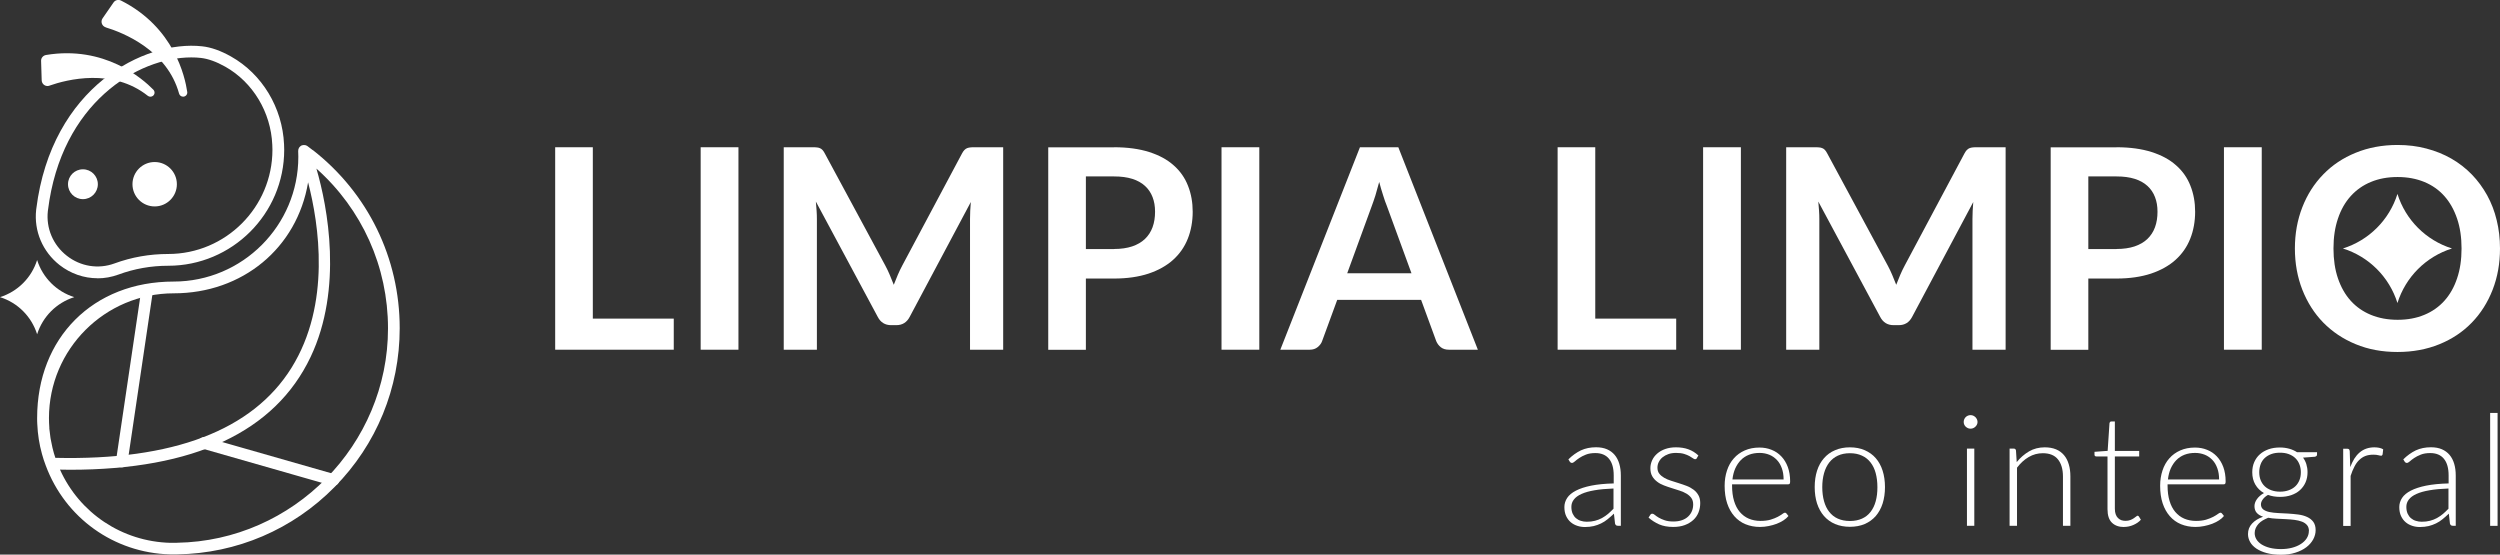
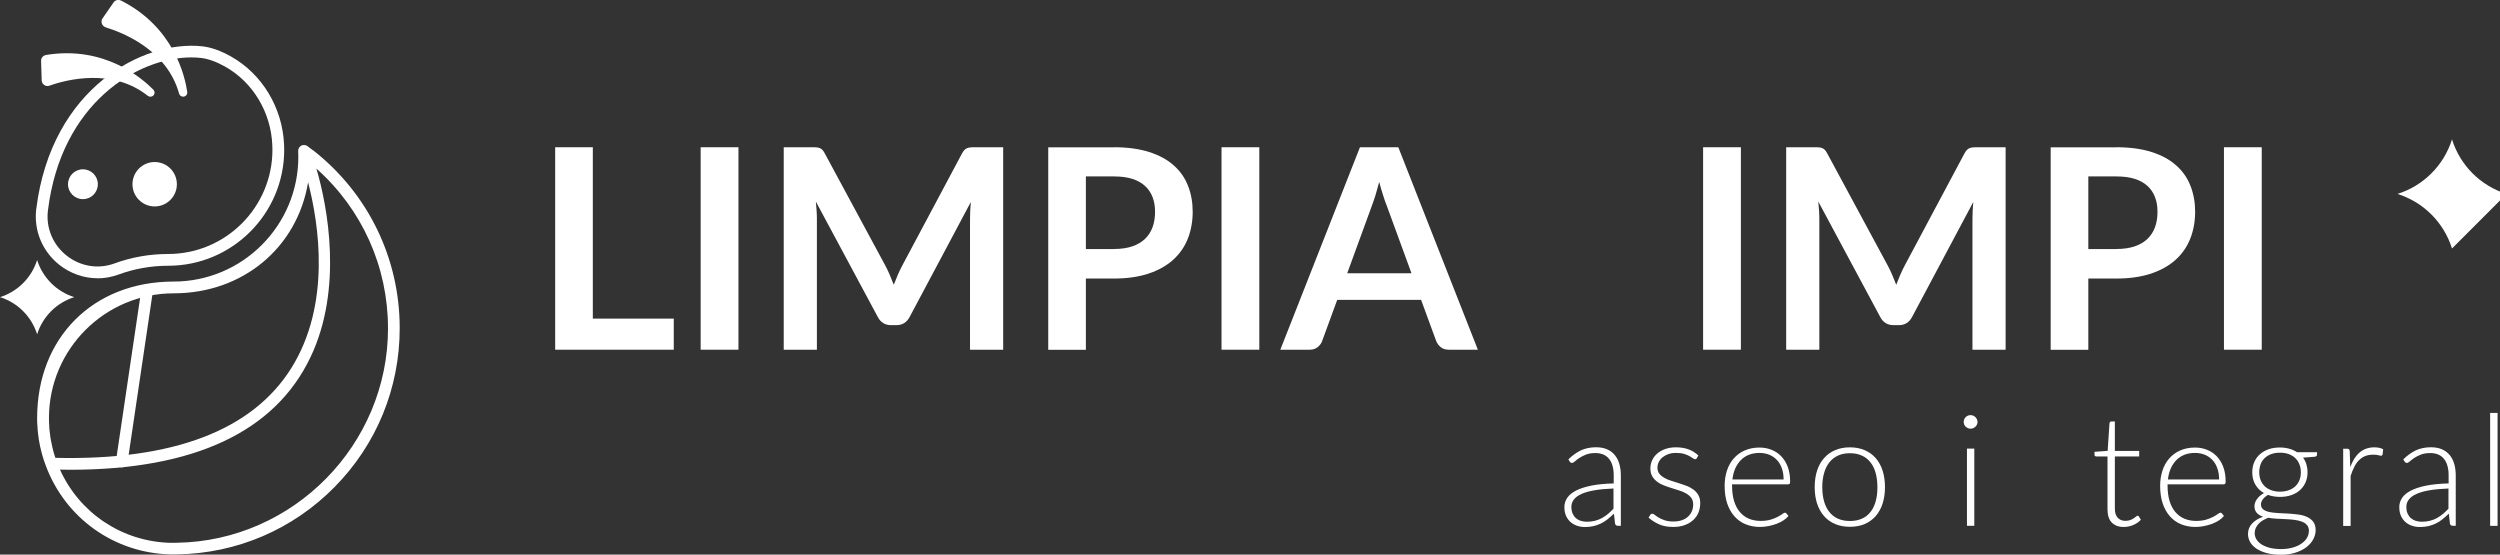
<svg xmlns="http://www.w3.org/2000/svg" id="uuid-d96b603d-ef46-45cc-a96b-525866b269e6" data-name="Capa 1" viewBox="0 0 340.07 75.44">
  <rect x="0" y="0" width="340.07" height="75.44" fill="#333333" stroke="none" />
  <g>
    <g>
      <g>
        <path d="M91.65,43.34v4.23h-16.13v-27.54h5.12v23.31h11.01Z" style="fill: #fff; stroke-width: 0px;" />
        <path d="M100.45,47.57h-5.14v-27.54h5.14v27.54Z" style="fill: #fff; stroke-width: 0px;" />
        <path d="M136.46,20.03v27.54h-4.51v-17.79c0-.71.04-1.48.11-2.3l-8.32,15.63c-.39.75-1,1.12-1.81,1.12h-.72c-.81,0-1.42-.37-1.81-1.12l-8.42-15.69c.04.42.07.83.1,1.24.03.41.04.78.04,1.12v17.79h-4.51v-27.54h3.87c.23,0,.43,0,.59.02.16.01.31.04.45.1.13.05.25.13.36.25.11.11.21.27.31.46l8.25,15.29c.22.41.42.83.6,1.26.18.43.36.88.54,1.33.18-.47.36-.92.55-1.36.19-.44.39-.86.61-1.27l8.13-15.25c.1-.19.21-.34.32-.46.11-.11.24-.2.37-.25s.28-.08.45-.1.36-.02.59-.02h3.87Z" style="fill: #fff; stroke-width: 0px;" />
        <path d="M151.54,20.03c1.84,0,3.43.22,4.78.65,1.35.43,2.46,1.03,3.33,1.81.88.77,1.53,1.7,1.95,2.78.43,1.08.64,2.26.64,3.54s-.22,2.56-.67,3.67c-.44,1.11-1.11,2.07-2,2.87-.89.8-2,1.42-3.34,1.87-1.34.44-2.9.67-4.69.67h-3.83v9.69h-5.12v-27.54h8.95ZM151.54,33.87c.94,0,1.76-.12,2.46-.35.7-.24,1.28-.57,1.74-1.01.46-.44.81-.97,1.04-1.6.23-.63.34-1.33.34-2.1s-.11-1.4-.34-2c-.23-.6-.57-1.1-1.03-1.52-.46-.42-1.03-.74-1.73-.96s-1.52-.33-2.48-.33h-3.83v9.88h3.83Z" style="fill: #fff; stroke-width: 0px;" />
        <path d="M171.3,47.57h-5.14v-27.54h5.14v27.54Z" style="fill: #fff; stroke-width: 0px;" />
        <path d="M201.05,47.57h-3.96c-.44,0-.81-.11-1.09-.33s-.49-.5-.63-.83l-2.06-5.62h-11.41l-2.06,5.62c-.1.29-.3.56-.59.8s-.65.36-1.09.36h-4l10.83-27.54h5.22l10.82,27.54ZM192,37.17l-3.35-9.16c-.17-.41-.34-.89-.51-1.45-.18-.56-.36-1.16-.53-1.81-.17.65-.34,1.25-.51,1.82-.18.56-.35,1.06-.51,1.48l-3.33,9.12h8.76Z" style="fill: #fff; stroke-width: 0px;" />
-         <path d="M228.01,43.34v4.23h-16.13v-27.54h5.12v23.31h11.01Z" style="fill: #fff; stroke-width: 0px;" />
        <path d="M236.81,47.57h-5.14v-27.54h5.14v27.54Z" style="fill: #fff; stroke-width: 0px;" />
        <path d="M272.82,20.03v27.54h-4.51v-17.79c0-.71.04-1.48.11-2.3l-8.32,15.63c-.39.75-1,1.12-1.81,1.12h-.72c-.81,0-1.42-.37-1.81-1.12l-8.42-15.69c.04.42.07.83.1,1.24.03.41.04.78.04,1.12v17.79h-4.51v-27.54h3.87c.23,0,.43,0,.59.02.16.01.31.04.45.1.13.05.25.13.36.25.11.11.21.27.31.46l8.25,15.29c.22.41.42.83.6,1.26.18.43.36.88.54,1.33.18-.47.36-.92.55-1.36.19-.44.39-.86.61-1.27l8.13-15.25c.1-.19.21-.34.32-.46.11-.11.24-.2.37-.25s.28-.08.45-.1.36-.02.59-.02h3.87Z" style="fill: #fff; stroke-width: 0px;" />
        <path d="M287.9,20.03c1.84,0,3.43.22,4.78.65,1.35.43,2.46,1.03,3.33,1.81.88.77,1.53,1.7,1.95,2.78.43,1.08.64,2.26.64,3.54s-.22,2.56-.67,3.67c-.44,1.11-1.11,2.07-2,2.87-.89.8-2,1.42-3.34,1.87-1.34.44-2.9.67-4.69.67h-3.83v9.69h-5.12v-27.54h8.95ZM287.9,33.87c.94,0,1.76-.12,2.46-.35.7-.24,1.28-.57,1.74-1.01.46-.44.81-.97,1.04-1.6.23-.63.34-1.33.34-2.1s-.11-1.4-.34-2c-.23-.6-.57-1.1-1.03-1.52-.46-.42-1.03-.74-1.73-.96s-1.52-.33-2.48-.33h-3.83v9.88h3.83Z" style="fill: #fff; stroke-width: 0px;" />
        <path d="M307.66,47.57h-5.14v-27.54h5.14v27.54Z" style="fill: #fff; stroke-width: 0px;" />
-         <path d="M340.07,33.8c0,2.02-.33,3.89-1,5.61-.67,1.72-1.61,3.21-2.83,4.47-1.22,1.26-2.68,2.24-4.4,2.94-1.71.7-3.62,1.06-5.71,1.06s-3.98-.35-5.69-1.06c-1.71-.7-3.18-1.69-4.41-2.94-1.23-1.26-2.17-2.75-2.85-4.47-.67-1.72-1.01-3.59-1.01-5.61s.34-3.89,1.01-5.61,1.62-3.21,2.85-4.47c1.22-1.26,2.69-2.24,4.41-2.94,1.71-.7,3.61-1.06,5.69-1.06,1.4,0,2.71.16,3.94.49,1.23.32,2.36.78,3.39,1.37,1.03.59,1.95,1.31,2.77,2.15.82.84,1.51,1.79,2.09,2.83.57,1.04,1.01,2.17,1.3,3.39.3,1.22.45,2.5.45,3.85ZM334.84,33.8c0-1.51-.2-2.87-.61-4.07-.41-1.2-.98-2.22-1.73-3.06s-1.66-1.48-2.73-1.92c-1.07-.44-2.28-.67-3.63-.67s-2.55.22-3.63.67c-1.07.44-1.99,1.09-2.74,1.92-.76.84-1.34,1.86-1.74,3.06-.41,1.2-.61,2.55-.61,4.07s.2,2.87.61,4.07c.41,1.2.99,2.22,1.74,3.05.75.83,1.67,1.47,2.74,1.91,1.07.44,2.28.67,3.63.67s2.55-.22,3.63-.67c1.07-.44,1.98-1.08,2.73-1.91s1.33-1.85,1.73-3.05c.41-1.2.61-2.55.61-4.07Z" style="fill: #fff; stroke-width: 0px;" />
      </g>
      <g>
        <path d="M213.32,62.51c.55-.55,1.13-.96,1.73-1.25.61-.28,1.29-.42,2.06-.42.56,0,1.06.09,1.48.27.42.18.77.44,1.05.77.28.33.49.74.63,1.21.14.48.21,1,.21,1.59v6.84h-.4c-.21,0-.34-.1-.39-.3l-.15-1.35c-.29.28-.58.53-.86.76s-.58.42-.89.57c-.31.15-.64.27-1,.36-.36.08-.75.13-1.18.13-.36,0-.71-.05-1.04-.16-.34-.11-.64-.27-.9-.49-.26-.22-.47-.5-.63-.84-.16-.34-.24-.75-.24-1.23,0-.44.13-.86.38-1.24.25-.38.65-.71,1.19-.99.54-.28,1.24-.51,2.08-.68.85-.17,1.87-.27,3.06-.3v-1.1c0-.97-.21-1.72-.63-2.24-.42-.52-1.04-.79-1.86-.79-.51,0-.94.07-1.29.21-.36.14-.66.3-.9.46s-.45.32-.6.46c-.16.14-.29.21-.39.21-.08,0-.14-.02-.19-.05-.05-.04-.09-.08-.13-.14l-.18-.31ZM219.49,66.45c-1,.04-1.86.11-2.58.24-.72.12-1.32.29-1.78.5-.47.21-.81.46-1.04.76s-.34.62-.34,1c0,.35.06.66.17.91.12.26.27.47.46.63s.42.29.67.36c.25.08.52.12.79.12.41,0,.78-.04,1.12-.13.34-.09.66-.21.95-.37.29-.16.56-.35.82-.56.25-.22.5-.45.75-.71v-2.74Z" style="fill: #fff; stroke-width: 0px;" />
        <path d="M230.83,62.32c-.06.1-.14.15-.24.15-.08,0-.18-.04-.3-.13-.12-.09-.28-.19-.48-.3-.2-.11-.45-.21-.74-.3-.3-.09-.65-.13-1.08-.13-.38,0-.73.05-1.04.16-.31.11-.58.26-.8.44-.22.18-.39.4-.51.64-.12.24-.18.5-.18.76,0,.33.08.61.25.82.17.22.39.4.66.56.27.16.58.29.93.4s.71.23,1.07.34c.36.11.72.24,1.07.37s.66.31.93.51c.27.2.49.45.66.75.17.3.25.65.25,1.08,0,.46-.08.88-.24,1.28s-.4.74-.71,1.02-.7.52-1.16.69-.98.25-1.57.25c-.74,0-1.38-.12-1.91-.35-.53-.24-1.01-.54-1.44-.92l.23-.36c.03-.06.08-.1.12-.13s.11-.04.18-.04c.09,0,.2.06.33.17.13.11.3.23.52.36.22.13.49.25.81.36.32.11.72.17,1.19.17.44,0,.83-.06,1.17-.18.34-.12.62-.29.84-.5s.4-.46.51-.74c.12-.28.17-.59.17-.9,0-.35-.08-.64-.25-.88-.17-.23-.39-.43-.66-.59-.27-.16-.59-.3-.93-.41-.35-.11-.71-.23-1.07-.34-.37-.11-.72-.24-1.07-.37-.35-.13-.66-.3-.93-.51s-.5-.45-.66-.74c-.17-.29-.25-.66-.25-1.09,0-.37.08-.73.24-1.08s.39-.65.69-.91c.3-.26.66-.47,1.09-.62.43-.15.91-.23,1.45-.23.64,0,1.21.09,1.7.27.5.18.95.46,1.36.84l-.21.35Z" style="fill: #fff; stroke-width: 0px;" />
        <path d="M235.61,65.86v.2c0,.79.09,1.48.27,2.08s.44,1.1.78,1.5c.34.4.75.71,1.22.91s1.01.31,1.6.31c.53,0,.99-.06,1.37-.17.39-.12.71-.25.98-.39.26-.14.47-.27.63-.39.16-.12.27-.17.34-.17.09,0,.16.04.21.11l.27.34c-.17.21-.39.41-.67.59-.28.18-.59.34-.93.47-.34.13-.71.23-1.1.31s-.78.12-1.18.12c-.72,0-1.37-.13-1.96-.37s-1.1-.61-1.52-1.09c-.42-.48-.75-1.06-.98-1.76-.23-.69-.34-1.49-.34-2.38,0-.75.11-1.45.32-2.08.21-.64.52-1.19.93-1.65.4-.46.9-.82,1.49-1.08.59-.26,1.25-.39,2-.39.59,0,1.14.1,1.65.31.51.2.95.5,1.32.89s.67.87.88,1.44c.21.57.32,1.22.32,1.96,0,.16-.02.26-.06.32-.04.06-.11.08-.21.08h-7.64ZM242.62,65.21c0-.56-.08-1.07-.24-1.51-.16-.45-.38-.83-.67-1.13s-.63-.55-1.03-.71-.84-.25-1.31-.25c-.54,0-1.03.08-1.46.25s-.8.41-1.11.73c-.31.32-.56.7-.76,1.14-.19.44-.32.94-.38,1.49h6.96Z" style="fill: #fff; stroke-width: 0px;" />
        <path d="M251.64,60.85c.75,0,1.43.13,2.02.39.59.26,1.1.62,1.5,1.09.41.47.72,1.04.93,1.7.21.66.32,1.41.32,2.23s-.11,1.57-.32,2.23c-.21.66-.53,1.23-.93,1.7-.41.47-.91.83-1.5,1.09-.59.25-1.27.38-2.02.38s-1.43-.13-2.02-.38c-.59-.25-1.1-.62-1.51-1.09-.41-.47-.72-1.04-.94-1.7-.21-.66-.32-1.4-.32-2.23s.11-1.57.32-2.23c.21-.66.53-1.23.94-1.7s.91-.84,1.51-1.09c.59-.26,1.27-.39,2.02-.39ZM251.64,70.87c.63,0,1.17-.11,1.64-.32.47-.21.86-.52,1.17-.92.31-.4.55-.89.7-1.45.16-.57.23-1.2.23-1.91s-.08-1.33-.23-1.9c-.15-.57-.39-1.06-.7-1.46-.31-.4-.7-.72-1.17-.93-.47-.22-1.02-.33-1.64-.33s-1.17.11-1.64.33c-.47.22-.86.53-1.17.93-.31.4-.55.89-.71,1.46-.16.57-.24,1.2-.24,1.9s.08,1.34.24,1.91c.16.57.39,1.05.71,1.45.31.4.7.71,1.17.92.47.21,1.01.32,1.64.32Z" style="fill: #fff; stroke-width: 0px;" />
        <path d="M269,57.4c0,.13-.03.24-.08.35-.05.11-.12.21-.21.29-.08.08-.18.15-.3.2-.11.05-.23.07-.36.07s-.25-.02-.36-.07c-.11-.05-.21-.12-.3-.2s-.15-.18-.2-.29c-.05-.11-.07-.23-.07-.35s.02-.25.07-.36c.05-.12.12-.22.2-.3s.18-.15.3-.2c.11-.05.23-.07.36-.07s.25.02.36.07c.11.05.21.12.3.2.08.08.15.18.21.3.05.12.08.24.08.36ZM268.56,61.02v10.5h-1v-10.5h1Z" style="fill: #fff; stroke-width: 0px;" />
-         <path d="M274.33,62.86c.49-.61,1.05-1.09,1.68-1.46s1.35-.55,2.13-.55c.58,0,1.09.09,1.53.27.44.18.8.45,1.09.79.29.34.51.76.65,1.25.15.49.22,1.03.22,1.65v6.71h-1.01v-6.71c0-.98-.23-1.76-.68-2.32s-1.14-.84-2.06-.84c-.68,0-1.32.17-1.92.52s-1.12.83-1.59,1.45v7.9h-1.01v-10.5h.56c.18,0,.28.09.31.26l.1,1.57Z" style="fill: #fff; stroke-width: 0px;" />
        <path d="M288.94,71.69c-.71,0-1.26-.2-1.66-.59s-.6-1-.6-1.83v-7.18h-1.51c-.08,0-.14-.02-.19-.06-.05-.04-.07-.1-.07-.18v-.39l1.79-.13.25-3.76c.01-.06.04-.12.08-.17.04-.05.1-.07.18-.07h.47v4.01h3.31v.75h-3.31v7.12c0,.29.04.54.11.74.07.21.18.38.31.51.13.13.28.23.46.3.18.06.37.09.57.09.25,0,.47-.04.65-.11.18-.07.34-.15.47-.24.13-.09.24-.17.33-.24.08-.07.15-.11.2-.11.06,0,.11.04.17.11l.27.44c-.27.3-.61.53-1.02.71-.41.18-.84.27-1.28.27Z" style="fill: #fff; stroke-width: 0px;" />
        <path d="M294.85,65.86v.2c0,.79.09,1.48.27,2.08s.44,1.1.78,1.5c.34.4.75.71,1.22.91s1.01.31,1.6.31c.53,0,.99-.06,1.37-.17.39-.12.71-.25.98-.39.26-.14.47-.27.63-.39.16-.12.27-.17.34-.17.09,0,.16.04.21.11l.27.34c-.17.21-.39.41-.67.59-.28.18-.59.34-.93.47-.34.13-.71.23-1.1.31s-.78.12-1.18.12c-.72,0-1.37-.13-1.96-.37s-1.1-.61-1.52-1.09c-.42-.48-.75-1.06-.98-1.76-.23-.69-.34-1.49-.34-2.38,0-.75.11-1.45.32-2.08.21-.64.52-1.19.93-1.65.4-.46.9-.82,1.49-1.08.59-.26,1.25-.39,2-.39.59,0,1.14.1,1.65.31.51.2.95.5,1.32.89.37.39.67.87.88,1.44.21.57.32,1.22.32,1.96,0,.16-.02.26-.06.32-.04.06-.11.08-.21.08h-7.64ZM301.86,65.21c0-.56-.08-1.07-.24-1.51-.16-.45-.38-.83-.67-1.13s-.63-.55-1.03-.71-.84-.25-1.31-.25c-.54,0-1.03.08-1.46.25s-.8.41-1.11.73c-.31.32-.56.7-.76,1.14-.19.44-.32.94-.38,1.49h6.96Z" style="fill: #fff; stroke-width: 0px;" />
        <path d="M315.18,61.49v.35c0,.15-.1.25-.3.29l-1.6.12c.2.27.35.57.45.9s.16.69.16,1.08c0,.51-.09.97-.27,1.38-.18.41-.43.76-.76,1.06s-.72.52-1.18.68-.97.24-1.53.24c-.6,0-1.14-.09-1.64-.27-.3.17-.53.37-.7.6-.17.23-.26.46-.26.68,0,.3.11.53.32.7.21.16.5.28.84.35.35.07.75.12,1.19.14.45.02.9.04,1.37.07.46.03.92.07,1.37.13s.84.17,1.19.33.63.38.84.66c.21.29.32.66.32,1.13,0,.44-.11.85-.33,1.26-.22.4-.53.76-.94,1.07s-.91.56-1.49.74c-.58.19-1.24.28-1.96.28s-1.39-.08-1.94-.23c-.56-.15-1.02-.36-1.4-.61-.38-.26-.66-.55-.85-.89s-.29-.7-.29-1.08c0-.56.18-1.03.55-1.43s.87-.71,1.5-.93c-.35-.12-.64-.29-.85-.52-.21-.23-.32-.54-.32-.93,0-.15.03-.3.08-.46s.14-.32.25-.48c.11-.16.25-.31.41-.45s.34-.27.55-.38c-.5-.29-.89-.67-1.17-1.15-.28-.48-.42-1.04-.42-1.68,0-.51.09-.97.27-1.38.18-.41.43-.77.76-1.06.33-.3.73-.52,1.19-.69.46-.16.97-.24,1.54-.24.46,0,.89.06,1.28.17s.74.27,1.05.47h2.69ZM314.08,72.23c0-.33-.09-.6-.26-.8-.17-.2-.4-.36-.69-.47s-.62-.19-1-.24-.77-.08-1.18-.1-.83-.04-1.24-.06-.81-.06-1.17-.13c-.27.11-.51.23-.74.36-.23.14-.42.29-.58.47-.16.18-.29.37-.38.58-.09.21-.14.43-.14.67,0,.31.08.6.24.86.16.26.39.49.7.69.31.19.68.35,1.12.46.44.11.95.17,1.53.17.53,0,1.03-.06,1.49-.18s.86-.29,1.2-.51c.34-.22.61-.48.8-.78.19-.3.29-.63.29-.99ZM310.15,66.88c.45,0,.85-.07,1.2-.2.35-.13.65-.31.89-.54.24-.23.42-.51.55-.83.13-.32.19-.68.19-1.08s-.07-.75-.2-1.08c-.13-.33-.32-.61-.56-.84-.24-.23-.54-.41-.89-.54s-.74-.19-1.19-.19-.84.06-1.19.19-.64.31-.89.54c-.24.23-.43.51-.55.84s-.19.69-.19,1.08.06.75.19,1.08c.13.32.31.6.55.83.24.23.54.41.89.54.35.13.74.2,1.19.2Z" style="fill: #fff; stroke-width: 0px;" />
        <path d="M319.69,63.56c.16-.43.35-.81.55-1.15.21-.33.45-.62.72-.85.27-.23.57-.41.91-.53s.71-.18,1.11-.18c.22,0,.43.02.64.06.21.04.4.11.56.21l-.08.7c-.04.11-.1.17-.2.17-.08,0-.21-.02-.39-.07-.17-.05-.4-.07-.68-.07-.41,0-.77.06-1.08.18s-.59.31-.84.55-.47.55-.65.91c-.19.36-.36.78-.51,1.25v6.8h-1.01v-10.5h.54c.12,0,.2.03.25.07.05.05.08.13.1.25l.07,2.21Z" style="fill: #fff; stroke-width: 0px;" />
        <path d="M326.89,62.51c.55-.55,1.13-.96,1.73-1.25.61-.28,1.29-.42,2.06-.42.56,0,1.06.09,1.48.27.42.18.77.44,1.05.77.28.33.49.74.63,1.21.14.48.21,1,.21,1.59v6.84h-.4c-.21,0-.34-.1-.39-.3l-.15-1.35c-.29.28-.58.53-.86.76s-.58.42-.89.57c-.31.15-.64.27-1,.36-.36.08-.75.13-1.18.13-.36,0-.71-.05-1.04-.16-.34-.11-.64-.27-.9-.49-.26-.22-.47-.5-.63-.84-.16-.34-.24-.75-.24-1.23,0-.44.13-.86.38-1.24.25-.38.65-.71,1.19-.99.54-.28,1.24-.51,2.08-.68.85-.17,1.87-.27,3.06-.3v-1.1c0-.97-.21-1.72-.63-2.24-.42-.52-1.04-.79-1.86-.79-.51,0-.94.07-1.29.21-.36.14-.66.3-.9.46s-.45.32-.6.46c-.16.14-.29.21-.39.21-.08,0-.14-.02-.19-.05-.05-.04-.09-.08-.13-.14l-.18-.31ZM333.07,66.45c-1,.04-1.86.11-2.58.24-.72.12-1.32.29-1.78.5-.47.21-.81.46-1.04.76s-.34.62-.34,1c0,.35.06.66.17.91.12.26.27.47.46.63s.42.29.67.36c.25.08.52.12.79.12.41,0,.78-.04,1.12-.13.34-.09.66-.21.95-.37.29-.16.56-.35.82-.56.25-.22.5-.45.75-.71v-2.74Z" style="fill: #fff; stroke-width: 0px;" />
        <path d="M339.74,56.17v15.36h-1.01v-15.36h1.01Z" style="fill: #fff; stroke-width: 0px;" />
      </g>
    </g>
    <g>
      <g>
        <path d="M42.55,20.43c-.24-.19-.48-.37-.72-.55,0,0-.02,0-.03-.02-.03-.02-.06-.03-.09-.05-.04-.02-.08-.04-.12-.05-.03-.01-.07-.02-.1-.02-.04,0-.08-.01-.13-.01-.03,0-.07,0-.1,0-.05,0-.09.02-.13.03-.02,0-.04,0-.06.01-.01,0-.02.02-.04.02-.02,0-.03,0-.05.02-.03.01-.05.04-.07.05-.03.02-.06.04-.08.06-.04.03-.06.07-.09.1-.02.02-.04.05-.06.07-.03.04-.04.09-.06.14,0,.02-.02.05-.03.07-.02.08-.03.15-.03.24.01.26.02.52.02.79,0,9.36-7.61,16.97-16.97,16.97-10.93,0-18.56,7.63-18.56,18.56,0,.28,0,.56.02.83.06,1.39.27,2.75.64,4.07.15.53.31,1.05.51,1.56,0,0,0,0,0,0,2.65,7.14,9.28,11.88,16.89,12.09.17,0,.34,0,.5,0s.34,0,.49,0c8.11-.13,15.72-3.38,21.42-9.17,5.71-5.79,8.85-13.46,8.85-21.59,0-9.54-4.31-18.37-11.82-24.24ZM7.53,62.28s-.02-.05-.02-.07c-.13-.38-.24-.76-.33-1.14-.02-.07-.03-.13-.05-.2-.09-.38-.17-.77-.24-1.17-.01-.06-.02-.13-.03-.19-.06-.4-.11-.8-.15-1.21,0-.05,0-.09,0-.14-.03-.43-.05-.86-.05-1.29,0-9.36,7.61-16.97,16.97-16.97s16.79-6.17,18.28-15.1c1.47,5.69,3.15,16.56-2.27,25.25-5.3,8.49-16.09,12.6-32.09,12.23ZM24.07,73.84c-.15,0-.32,0-.46,0-.15,0-.31,0-.46,0-6.56-.18-12.33-4.05-14.99-9.96.45,0,.92.02,1.36.02,16.88,0,27.89-5.16,32.73-15.34,4.42-9.3,2.32-20.43.79-25.63,6.21,5.53,9.74,13.35,9.74,21.74,0,15.83-12.88,28.91-28.71,29.16Z" style="fill: #fff; stroke-width: 0px;" />
        <path d="M13.26,37.85c-1.83,0-3.65-.62-5.16-1.8-2.31-1.82-3.5-4.63-3.18-7.52l.02-.15C7.01,11.83,19.63,5.43,27.5,6.3c1.21.13,2.53.6,3.93,1.39,4.23,2.38,6.99,6.96,7.21,11.96,0,0,0,0,0,0,0,.24.02.48.02.73,0,8.7-7.08,15.77-15.78,15.77-2.32,0-4.6.4-6.77,1.2-.93.34-1.89.51-2.84.51ZM26.01,7.81c-7.26,0-17.67,6.18-19.48,20.75l-.02.14c-.26,2.34.7,4.62,2.58,6.09,1.86,1.46,4.28,1.85,6.47,1.05,2.34-.86,4.8-1.29,7.32-1.29,7.82,0,14.18-6.36,14.18-14.18,0-.22,0-.45-.02-.67-.19-4.45-2.65-8.52-6.4-10.63-1.21-.68-2.33-1.08-3.32-1.19-.42-.05-.86-.07-1.31-.07Z" style="fill: #fff; stroke-width: 0px;" />
        <circle cx="11.28" cy="25.06" r="2.03" style="fill: #fff; stroke-width: 0px;" />
        <circle cx="21.04" cy="25.06" r="3.02" style="fill: #fff; stroke-width: 0px;" />
        <path d="M16.57,63.56s-.08,0-.12,0c-.44-.06-.74-.47-.67-.9l3.45-23.29c.06-.44.47-.73.9-.67.44.06.74.47.67.9l-3.45,23.29c-.06.4-.4.68-.79.68Z" style="fill: #fff; stroke-width: 0px;" />
-         <path d="M45.35,66.09c-.07,0-.15,0-.22-.03l-17.58-5.03c-.42-.12-.67-.56-.55-.99.12-.42.56-.67.99-.55l17.58,5.03c.42.12.67.56.55.99-.1.35-.42.58-.77.58Z" style="fill: #fff; stroke-width: 0px;" />
        <path d="M14.37,3.72c2.44.74,8.36,3.12,9.99,9.01.07.25.29.42.55.42h0c.34,0,.61-.3.56-.64-.3-2.09-1.8-8.8-9-12.43-.36-.18-.79-.08-1.02.25l-1.5,2.17c-.3.44-.09,1.05.42,1.21Z" style="fill: #fff; stroke-width: 0px;" />
        <path d="M6.72,11.65c2.4-.84,8.59-2.42,13.38,1.38.2.16.48.17.69.02h0c.28-.2.31-.6.07-.85-1.48-1.51-6.64-6.04-14.6-4.72-.4.07-.69.41-.67.81l.08,2.64c.02.54.54.9,1.05.73Z" style="fill: #fff; stroke-width: 0px;" />
      </g>
      <path d="M10.1,40.42h0,0c-2.41.76-4.29,2.64-5.05,5.05h0s0,0,0,0C4.29,43.06,2.41,41.17,0,40.42h0,0c2.41-.76,4.29-2.64,5.05-5.05h0s0,0,0,0c.76,2.41,2.64,4.29,5.05,5.05Z" style="fill: #fff; stroke-width: 0px;" />
    </g>
  </g>
-   <path d="M333.54,33.8h0s0,0,0,0c-3.54,1.11-6.31,3.88-7.42,7.42h0s0,0,0,0c-1.11-3.54-3.88-6.31-7.42-7.42h0s0,0,0,0c3.54-1.11,6.31-3.88,7.42-7.42h0s0,0,0,0c1.11,3.54,3.88,6.31,7.42,7.42Z" style="fill: #fff; stroke-width: 0px;" />
+   <path d="M333.54,33.8h0s0,0,0,0h0s0,0,0,0c-1.11-3.54-3.88-6.31-7.42-7.42h0s0,0,0,0c3.54-1.11,6.31-3.88,7.42-7.42h0s0,0,0,0c1.11,3.54,3.88,6.31,7.42,7.42Z" style="fill: #fff; stroke-width: 0px;" />
</svg>